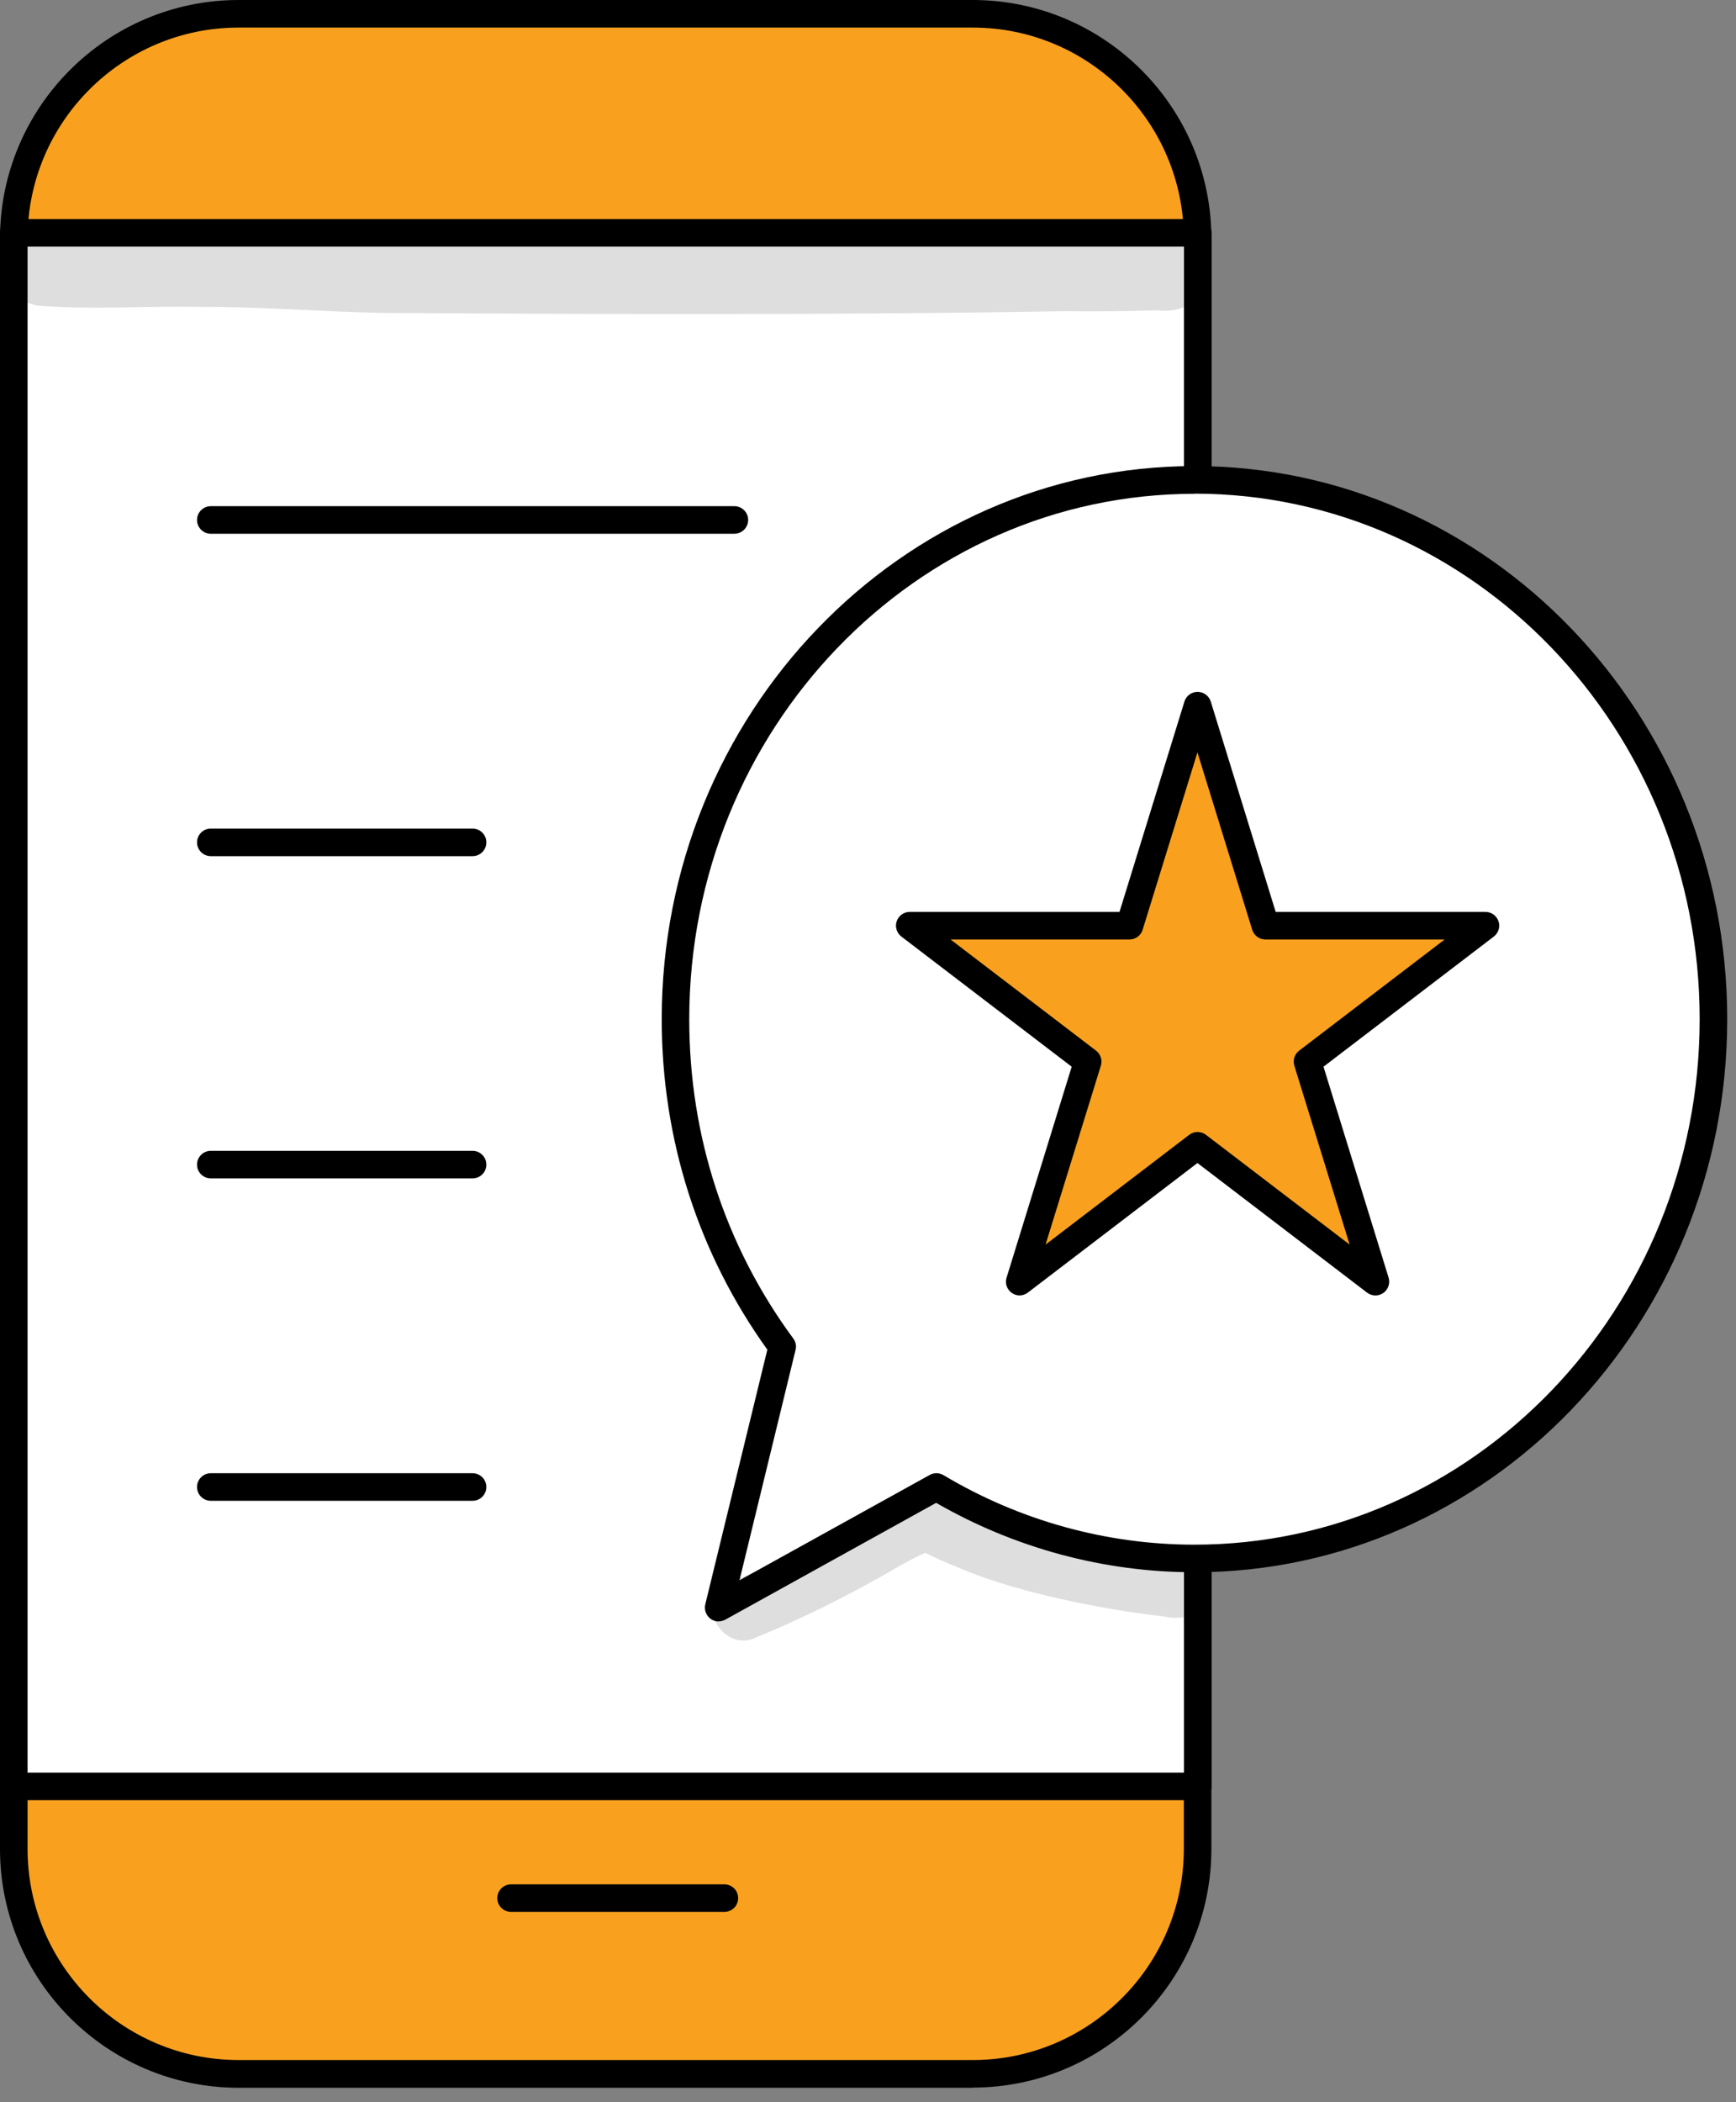
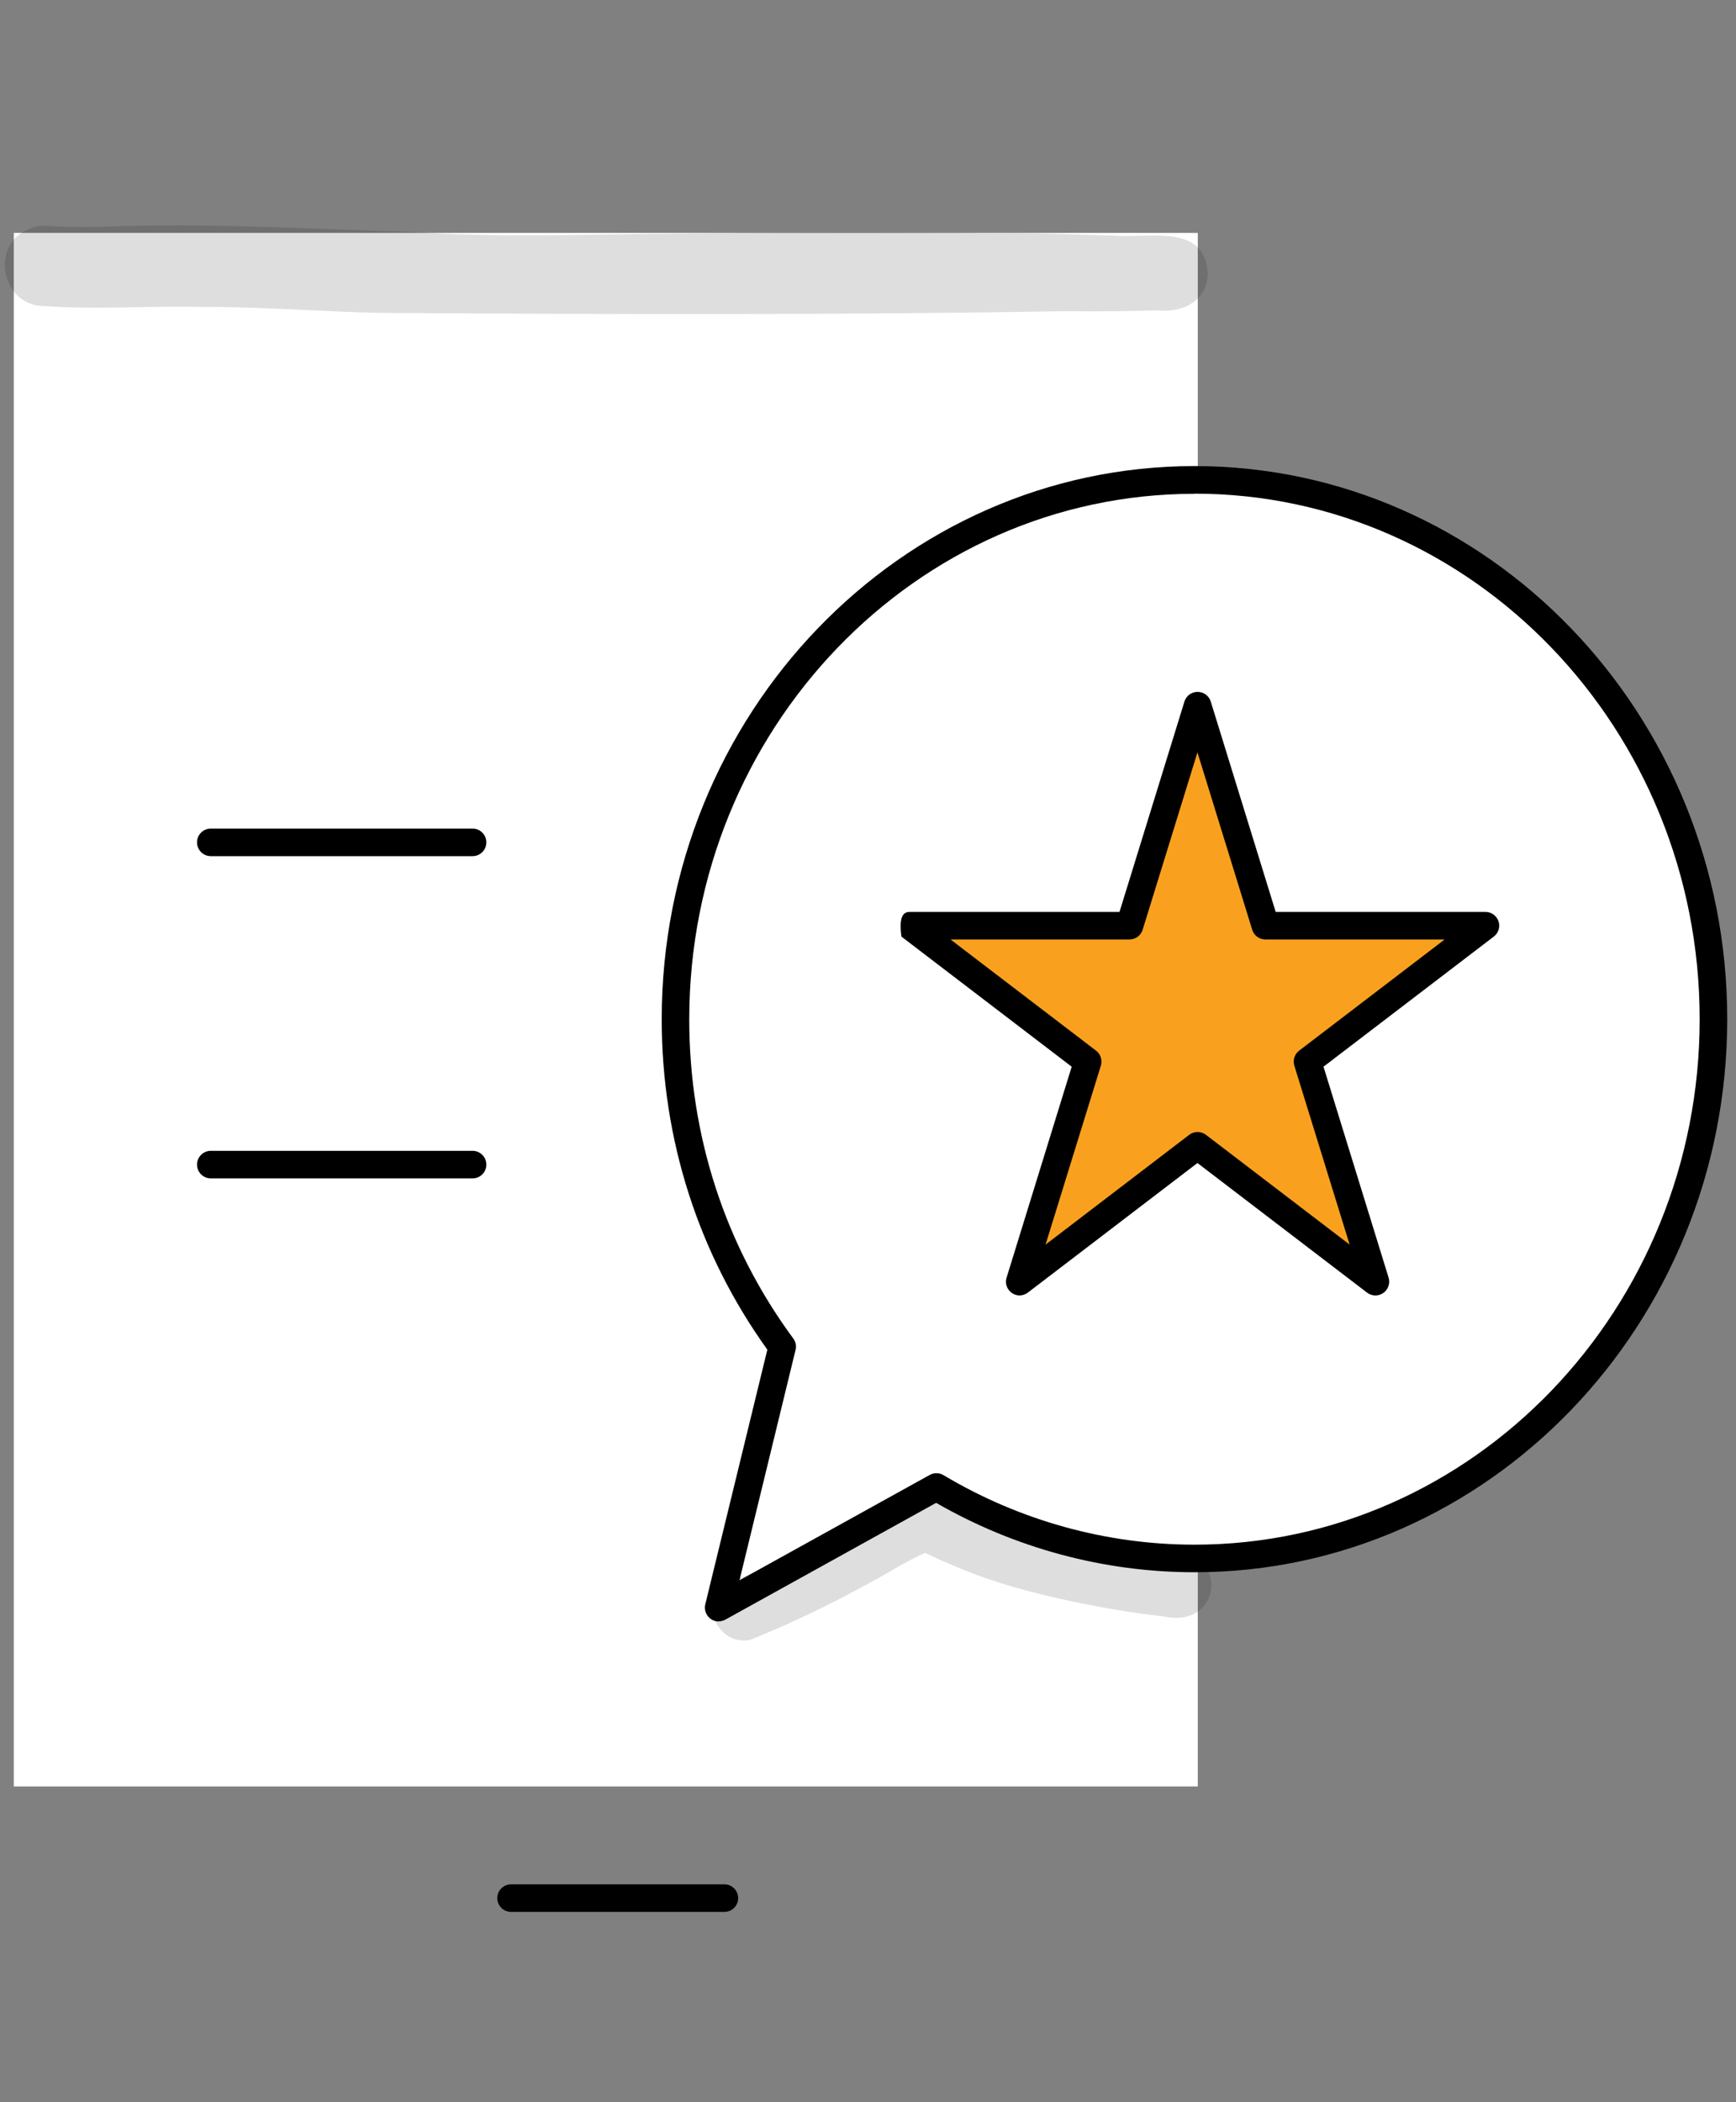
<svg xmlns="http://www.w3.org/2000/svg" width="57" height="69" viewBox="0 0 57 69" fill="none">
  <rect x="0" y="0" width="57" height="69" fill="#808080" stroke="none" />
-   <path d="M7.905 0.453H31.877C35.99 0.453 39.328 3.791 39.328 7.904V60.622C39.328 64.735 35.99 68.073 31.877 68.073H7.905C3.792 68.073 0.453 64.735 0.453 60.622V7.904C0.453 3.791 3.792 0.453 7.905 0.453Z" fill="#F9A11F" />
-   <path d="M31.938 68.526H7.836C3.515 68.526 0 65.01 0 60.689V7.836C0 3.515 3.515 0 7.836 0H31.938C36.26 0 39.775 3.515 39.775 7.836V60.684C39.775 65.005 36.26 68.52 31.938 68.52V68.526ZM7.836 0.905C4.014 0.905 0.905 4.014 0.905 7.836V60.684C0.905 64.506 4.014 67.616 7.836 67.616H31.938C35.76 67.616 38.87 64.506 38.87 60.684V7.836C38.87 4.014 35.76 0.905 31.938 0.905H7.836Z" fill="black" />
  <path d="M39.328 7.644H0.453V58.635H39.328V7.644Z" fill="white" />
-   <path d="M39.328 59.087H0.452C0.203 59.087 0 58.885 0 58.635V7.644C0 7.394 0.203 7.191 0.452 7.191H39.328C39.577 7.191 39.78 7.394 39.78 7.644V58.635C39.78 58.885 39.577 59.087 39.328 59.087ZM0.905 58.183H38.875V8.096H0.905V58.183Z" fill="black" />
  <path d="M23.785 62.753H16.78C16.531 62.753 16.328 62.551 16.328 62.301C16.328 62.051 16.531 61.849 16.78 61.849H23.785C24.035 61.849 24.237 62.051 24.237 62.301C24.237 62.551 24.035 62.753 23.785 62.753Z" fill="black" />
-   <path d="M24.112 17.519H6.921C6.672 17.519 6.469 17.316 6.469 17.066C6.469 16.817 6.672 16.614 6.921 16.614H24.112C24.362 16.614 24.565 16.817 24.565 17.066C24.565 17.316 24.362 17.519 24.112 17.519Z" fill="black" />
  <path d="M15.517 28.101H6.921C6.672 28.101 6.469 27.898 6.469 27.648C6.469 27.399 6.672 27.196 6.921 27.196H15.517C15.766 27.196 15.969 27.399 15.969 27.648C15.969 27.898 15.766 28.101 15.517 28.101Z" fill="black" />
  <path d="M15.517 38.678H6.921C6.672 38.678 6.469 38.475 6.469 38.225C6.469 37.976 6.672 37.773 6.921 37.773H15.517C15.766 37.773 15.969 37.976 15.969 38.225C15.969 38.475 15.766 38.678 15.517 38.678Z" fill="black" />
-   <path d="M15.517 49.26H6.921C6.672 49.26 6.469 49.057 6.469 48.807C6.469 48.558 6.672 48.355 6.921 48.355H15.517C15.766 48.355 15.969 48.558 15.969 48.807C15.969 49.057 15.766 49.26 15.517 49.26Z" fill="black" />
  <g opacity="0.13">
    <path d="M36.723 7.738C35.397 7.701 34.071 7.639 32.745 7.655C29.178 7.618 25.606 7.623 22.033 7.67C19.225 7.691 16.417 7.805 13.609 7.618C10.167 7.514 6.725 7.306 3.277 7.447C2.793 7.457 2.31 7.452 1.826 7.431C1.535 7.41 1.223 7.369 0.958 7.519C-0.358 8.024 0.053 10.062 1.467 10.047C3.147 10.166 4.837 10.036 6.517 10.073C8.524 10.062 10.526 10.229 12.533 10.27C20.021 10.317 27.514 10.343 35.002 10.213C35.995 10.229 36.994 10.213 37.987 10.187C38.809 10.281 39.646 9.891 39.656 8.965C39.557 7.369 37.836 7.8 36.729 7.738H36.723Z" fill="black" />
  </g>
  <path d="M39.22 15.756C29.808 15.756 22.18 23.681 22.18 33.457C22.18 37.502 23.49 41.225 25.684 44.205L23.599 52.77L30.749 48.812C33.245 50.3 36.136 51.157 39.22 51.157C48.632 51.157 56.261 43.233 56.261 33.457C56.261 23.681 48.632 15.756 39.22 15.756Z" fill="white" />
  <path d="M23.599 53.222C23.5 53.222 23.406 53.191 23.323 53.128C23.183 53.019 23.115 52.837 23.157 52.66L25.195 44.299C22.928 41.142 21.727 37.398 21.727 33.452C21.727 23.442 29.573 15.298 39.219 15.298C48.865 15.298 56.712 23.442 56.712 33.452C56.712 43.462 48.865 51.605 39.219 51.605C36.255 51.605 33.328 50.819 30.738 49.327L23.817 53.16C23.749 53.196 23.671 53.217 23.599 53.217V53.222ZM39.219 16.208C30.073 16.208 22.631 23.946 22.631 33.457C22.631 37.279 23.812 40.903 26.048 43.935C26.126 44.044 26.157 44.179 26.121 44.309L24.28 51.87L30.525 48.412C30.665 48.334 30.837 48.334 30.977 48.417C33.479 49.91 36.328 50.7 39.219 50.7C48.366 50.7 55.807 42.962 55.807 33.452C55.807 23.941 48.366 16.203 39.219 16.203V16.208Z" fill="black" />
  <path d="M39.329 23.161L41.559 30.379H48.782L42.937 34.846L45.168 42.068L39.329 37.602L33.484 42.068L35.715 34.846L29.875 30.379H37.093L39.329 23.161Z" fill="#F9A11F" />
-   <path d="M33.482 42.52C33.394 42.52 33.3 42.495 33.222 42.437C33.061 42.323 32.988 42.12 33.051 41.933L35.188 35.012L29.598 30.742C29.442 30.623 29.38 30.42 29.442 30.238C29.504 30.056 29.676 29.931 29.868 29.931H36.758L38.89 23.026C38.947 22.838 39.124 22.709 39.322 22.709C39.52 22.709 39.696 22.838 39.754 23.026L41.886 29.931H48.776C48.968 29.931 49.139 30.056 49.202 30.238C49.264 30.42 49.202 30.623 49.046 30.742L43.456 35.012L45.593 41.933C45.65 42.12 45.583 42.323 45.422 42.437C45.26 42.552 45.042 42.547 44.886 42.427L39.317 38.173L33.748 42.427C33.664 42.489 33.571 42.52 33.472 42.52H33.482ZM31.21 30.836L35.989 34.486C36.139 34.601 36.202 34.798 36.145 34.98L34.33 40.851L39.046 37.248C39.208 37.123 39.431 37.123 39.597 37.248L44.314 40.851L42.499 34.98C42.442 34.798 42.504 34.601 42.655 34.486L47.434 30.836H41.547C41.35 30.836 41.173 30.706 41.116 30.519L39.317 24.695L37.517 30.519C37.46 30.706 37.283 30.836 37.086 30.836H31.2H31.21Z" fill="black" />
+   <path d="M33.482 42.52C33.394 42.52 33.3 42.495 33.222 42.437C33.061 42.323 32.988 42.12 33.051 41.933L35.188 35.012L29.598 30.742C29.504 30.056 29.676 29.931 29.868 29.931H36.758L38.89 23.026C38.947 22.838 39.124 22.709 39.322 22.709C39.52 22.709 39.696 22.838 39.754 23.026L41.886 29.931H48.776C48.968 29.931 49.139 30.056 49.202 30.238C49.264 30.42 49.202 30.623 49.046 30.742L43.456 35.012L45.593 41.933C45.65 42.12 45.583 42.323 45.422 42.437C45.26 42.552 45.042 42.547 44.886 42.427L39.317 38.173L33.748 42.427C33.664 42.489 33.571 42.52 33.472 42.52H33.482ZM31.21 30.836L35.989 34.486C36.139 34.601 36.202 34.798 36.145 34.98L34.33 40.851L39.046 37.248C39.208 37.123 39.431 37.123 39.597 37.248L44.314 40.851L42.499 34.98C42.442 34.798 42.504 34.601 42.655 34.486L47.434 30.836H41.547C41.35 30.836 41.173 30.706 41.116 30.519L39.317 24.695L37.517 30.519C37.46 30.706 37.283 30.836 37.086 30.836H31.2H31.21Z" fill="black" />
  <g opacity="0.13">
    <path d="M38.445 51.012C36.495 50.949 32.653 49.967 30.765 48.916C30.224 48.724 29.73 49.062 29.267 49.306C28.274 49.795 27.349 50.409 26.35 50.882C25.737 51.173 25.118 51.454 24.499 51.719C24.145 51.865 23.735 51.963 23.542 52.327C23.079 53.066 23.844 54.064 24.681 53.804C26.371 53.123 27.994 52.301 29.564 51.381C30.131 51.074 30.188 51.053 30.38 50.97C30.755 51.157 31.145 51.324 31.535 51.48C33.594 52.369 36.875 52.92 38.185 53.05C40.089 53.497 40.411 50.929 38.451 51.007L38.445 51.012Z" fill="black" />
  </g>
</svg>